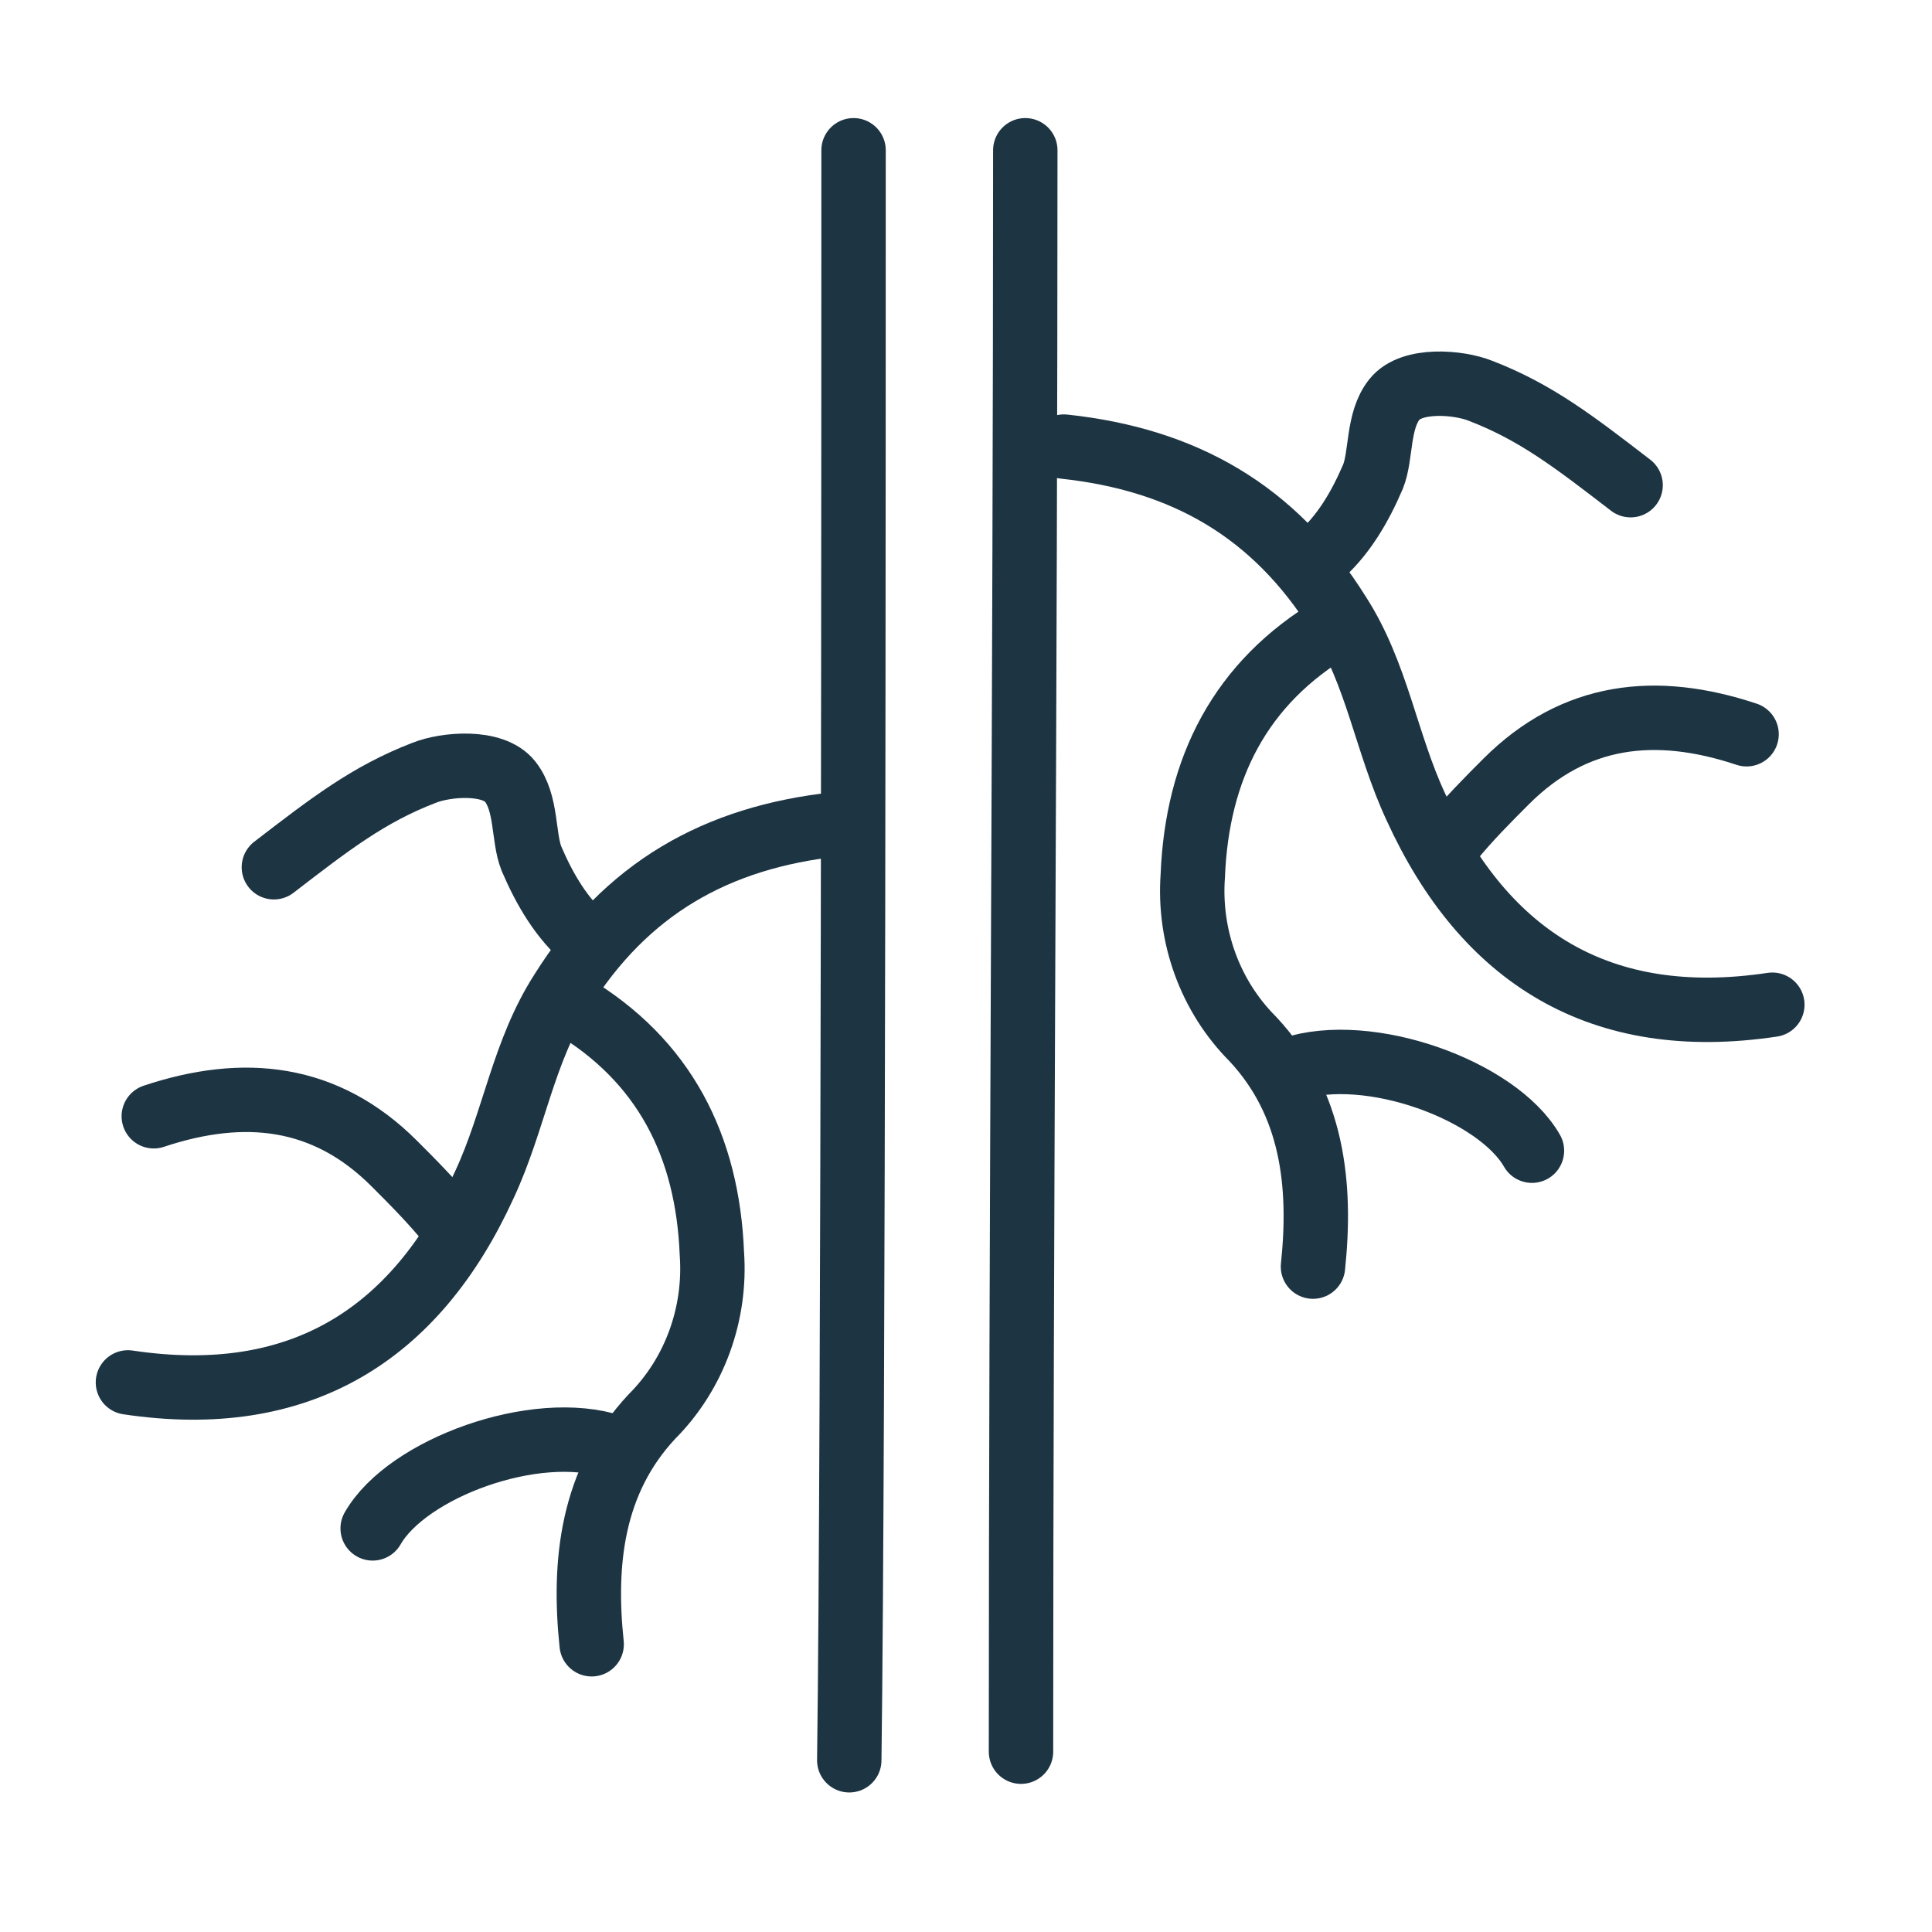
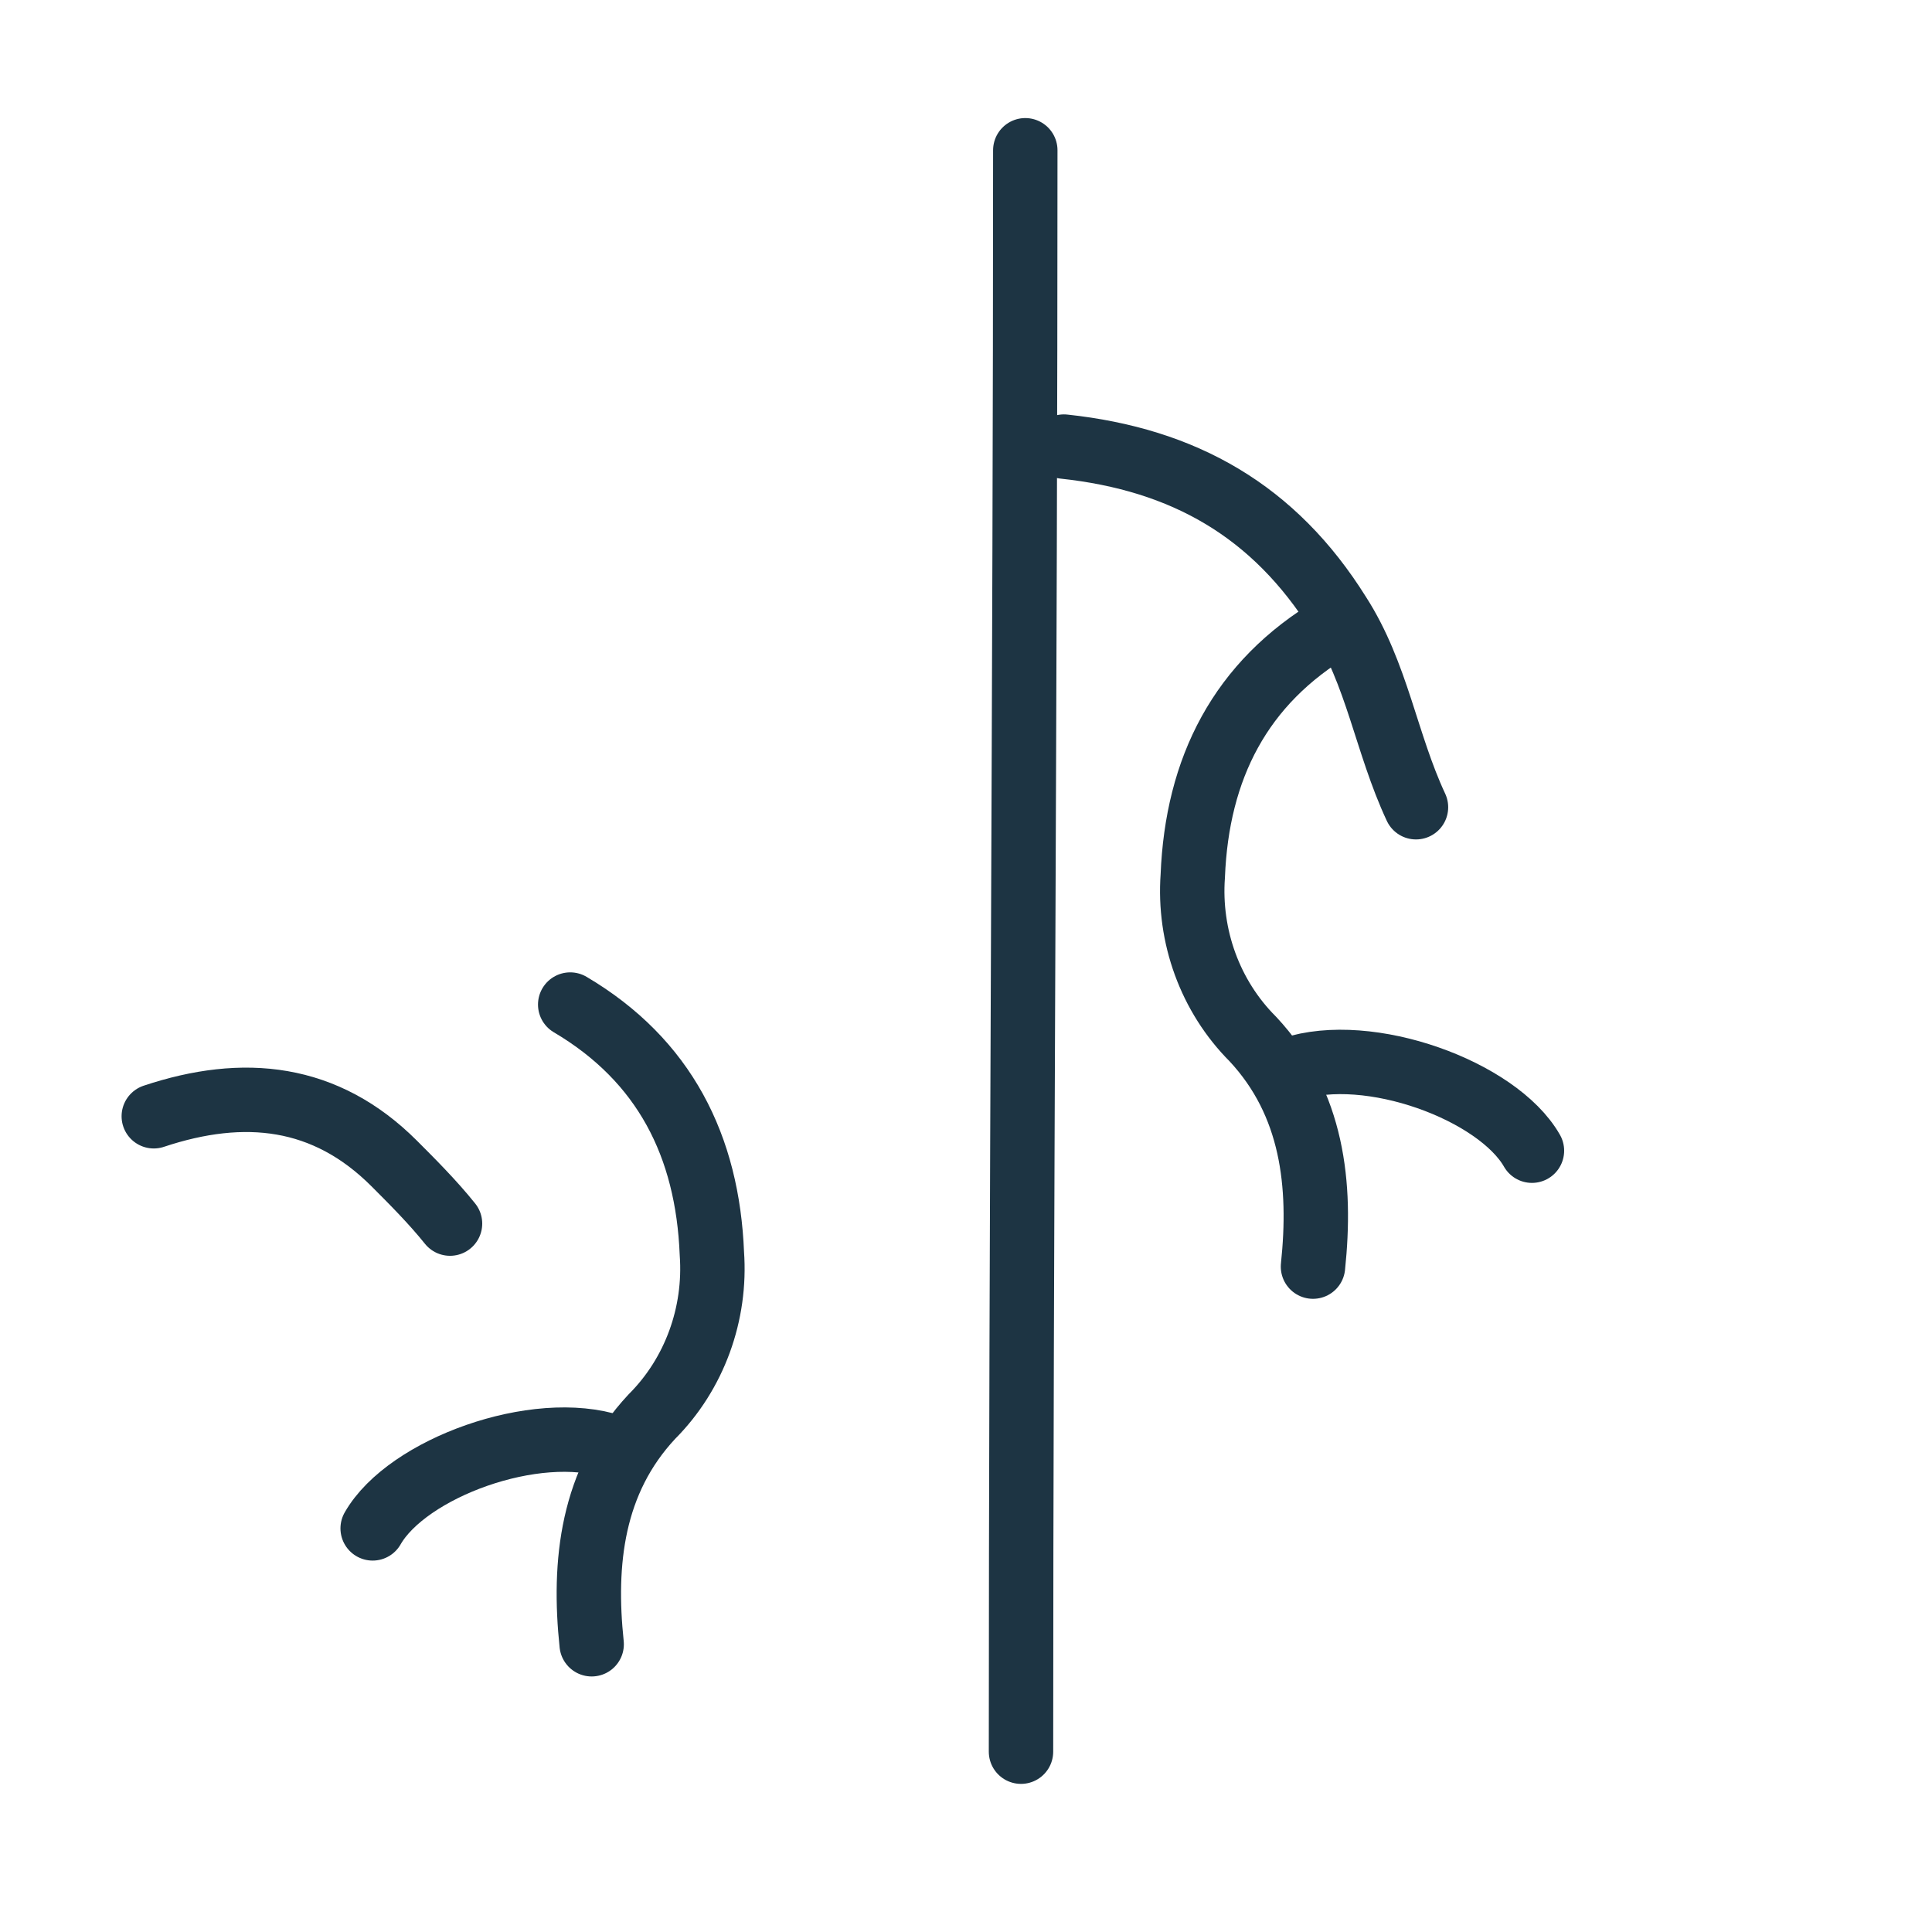
<svg xmlns="http://www.w3.org/2000/svg" width="45" height="45" viewBox="0 0 45 45" fill="none">
  <path d="M23.881 3.5C23.881 15.9 23.781 28.4 23.781 40.8" stroke="#1D3443" stroke-width="1.5" stroke-miterlimit="10" stroke-linecap="round" stroke-linejoin="round" />
-   <path d="M19.881 3.5C19.881 8.4 19.881 33.6 19.781 41" stroke="#1D3443" stroke-width="1.5" stroke-miterlimit="10" stroke-linecap="round" stroke-linejoin="round" />
  <path d="M13.281 23.398C15.481 24.698 16.481 26.698 16.581 29.198C16.681 30.598 16.181 31.998 15.181 32.998C13.781 34.498 13.581 36.398 13.781 38.298" stroke="#1D3443" stroke-width="1.5" stroke-miterlimit="10" stroke-linecap="round" stroke-linejoin="round" />
-   <path d="M19.48 19.199C16.68 19.499 14.581 20.699 13.081 23.099C12.181 24.499 11.98 26.099 11.28 27.599C9.68 31.099 6.98 32.799 2.98 32.199" stroke="#1D3443" stroke-width="1.5" stroke-miterlimit="10" stroke-linecap="round" stroke-linejoin="round" />
  <path d="M10.482 28.5C10.082 28 9.582 27.5 9.182 27.1C7.582 25.5 5.682 25.3 3.582 26" stroke="#1D3443" stroke-width="1.5" stroke-miterlimit="10" stroke-linecap="round" stroke-linejoin="round" />
  <path d="M14.28 33.699C12.48 33.099 9.48 34.199 8.68 35.599" stroke="#1D3443" stroke-width="1.5" stroke-miterlimit="10" stroke-linecap="round" stroke-linejoin="round" />
-   <path d="M13.679 21.9C13.079 21.4 12.679 20.7 12.379 20C12.179 19.5 12.279 18.7 11.879 18.2C11.479 17.7 10.379 17.8 9.879 18C8.579 18.5 7.679 19.2 6.379 20.2" stroke="#1D3443" stroke-width="1.5" stroke-miterlimit="10" stroke-linecap="round" stroke-linejoin="round" />
  <path d="M31.082 14.602C28.882 15.902 27.882 17.902 27.782 20.402C27.682 21.802 28.182 23.202 29.182 24.202C30.582 25.702 30.782 27.602 30.582 29.502" stroke="#1D3443" stroke-width="1.5" stroke-miterlimit="10" stroke-linecap="round" stroke-linejoin="round" />
-   <path d="M24.781 10.402C27.581 10.702 29.681 11.902 31.181 14.302C32.081 15.702 32.281 17.302 32.981 18.802C34.581 22.302 37.281 24.002 41.281 23.402" stroke="#1D3443" stroke-width="1.5" stroke-miterlimit="10" stroke-linecap="round" stroke-linejoin="round" />
-   <path d="M33.781 19.602C34.181 19.102 34.681 18.602 35.081 18.202C36.681 16.602 38.581 16.402 40.681 17.102" stroke="#1D3443" stroke-width="1.5" stroke-miterlimit="10" stroke-linecap="round" stroke-linejoin="round" />
+   <path d="M24.781 10.402C27.581 10.702 29.681 11.902 31.181 14.302C32.081 15.702 32.281 17.302 32.981 18.802" stroke="#1D3443" stroke-width="1.5" stroke-miterlimit="10" stroke-linecap="round" stroke-linejoin="round" />
  <path d="M30.082 24.902C31.882 24.302 34.882 25.402 35.682 26.802" stroke="#1D3443" stroke-width="1.5" stroke-miterlimit="10" stroke-linecap="round" stroke-linejoin="round" />
-   <path d="M30.68 13.001C31.28 12.501 31.68 11.801 31.98 11.101C32.18 10.601 32.08 9.801 32.48 9.301C32.88 8.801 33.98 8.901 34.48 9.101C35.78 9.601 36.68 10.301 37.98 11.301" stroke="#1D3443" stroke-width="1.5" stroke-miterlimit="10" stroke-linecap="round" stroke-linejoin="round" />
</svg>